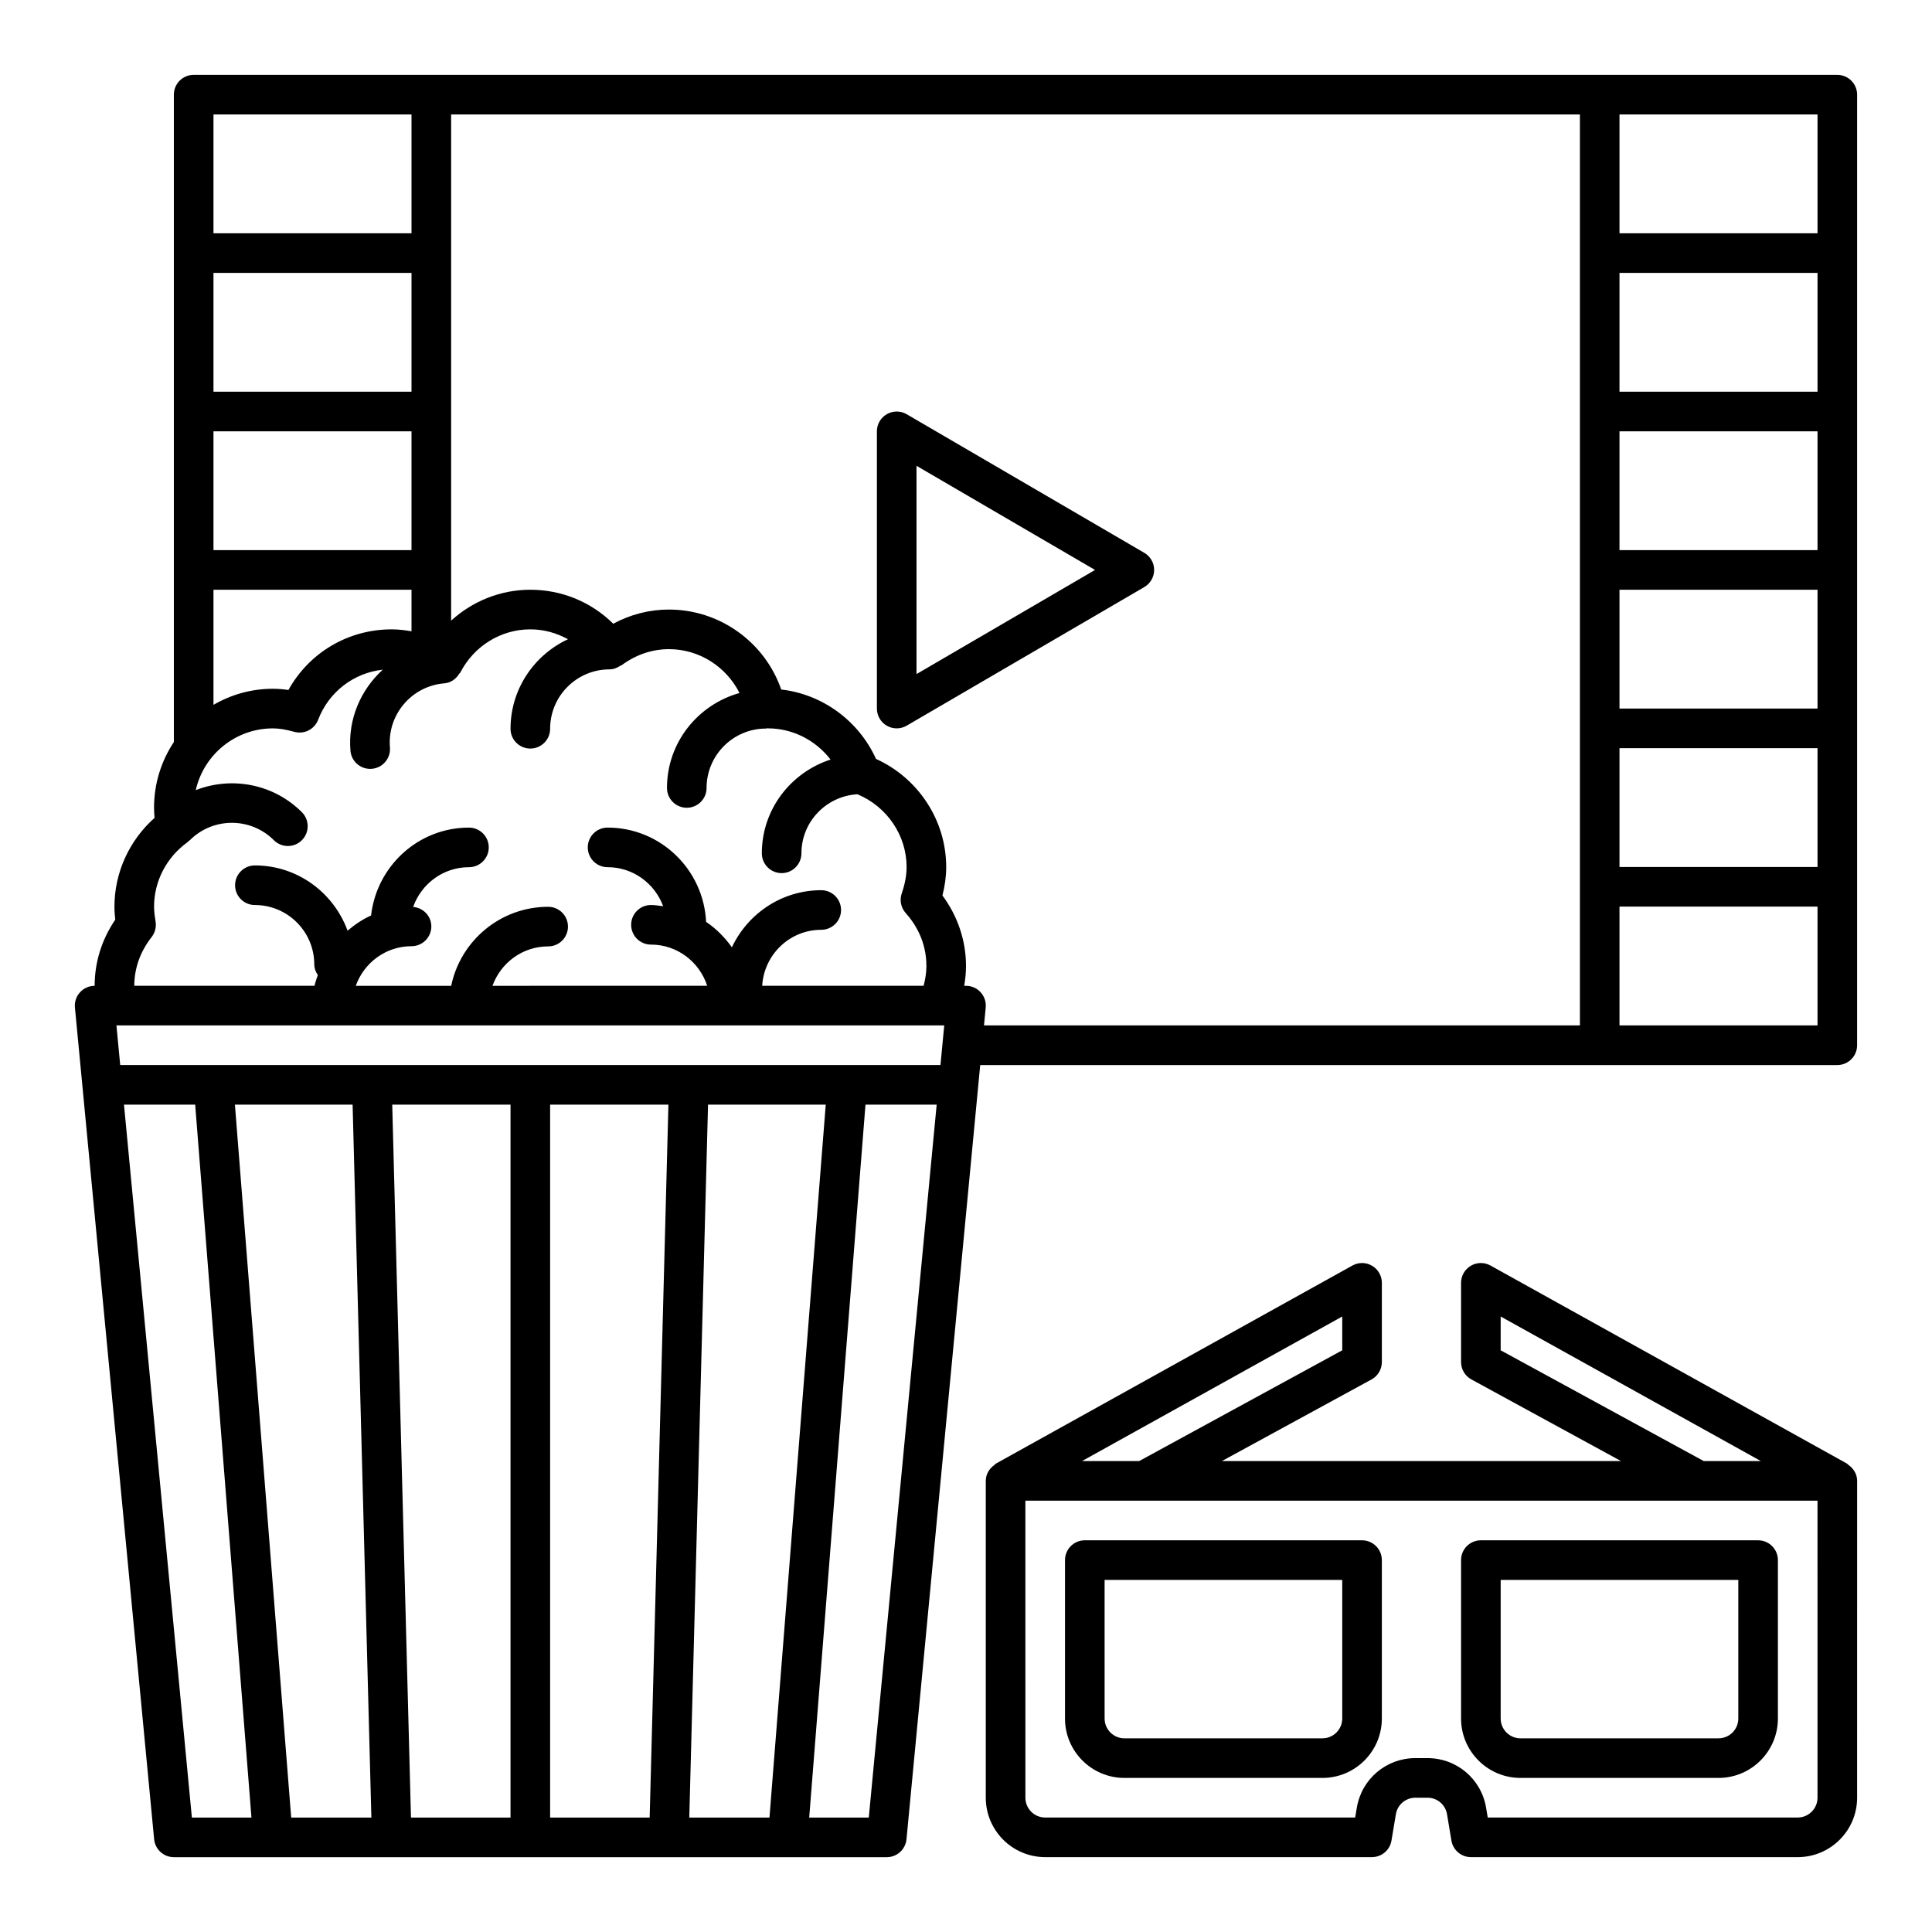
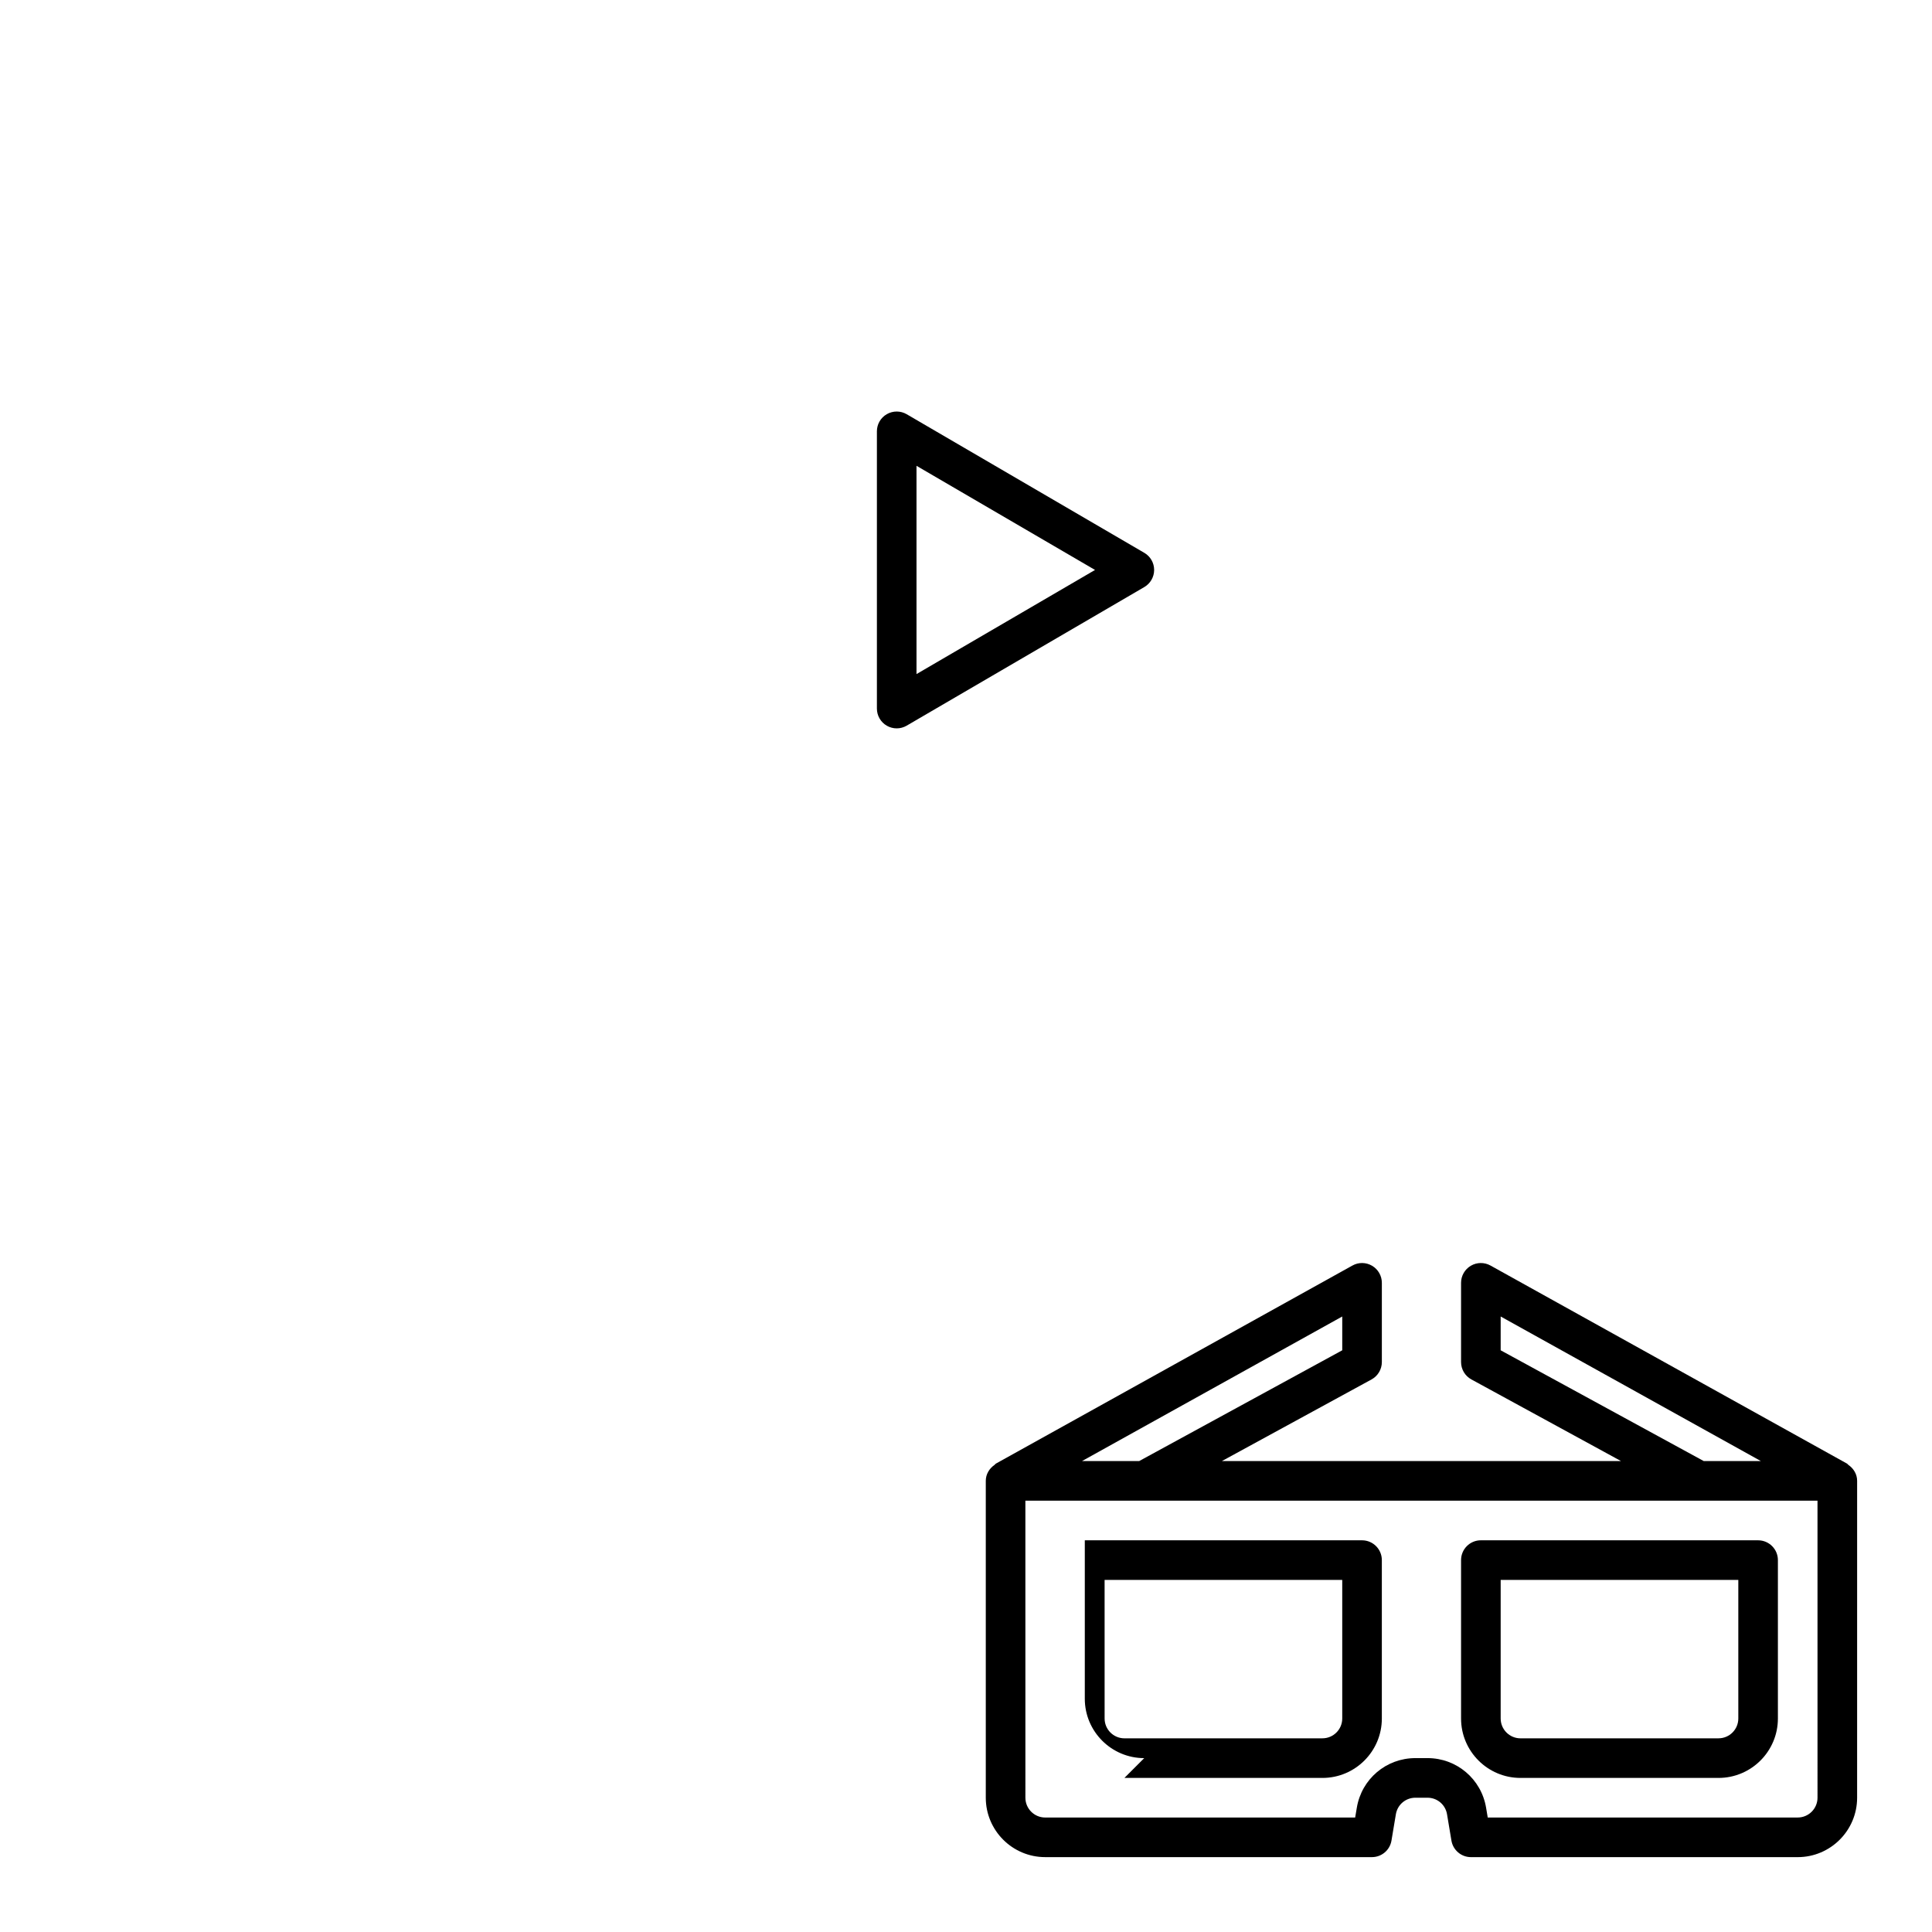
<svg xmlns="http://www.w3.org/2000/svg" fill="#000000" width="800px" height="800px" version="1.1" viewBox="144 144 512 512">
  <g>
-     <path d="m630.91 163.84h-435.59c-2.898 0-5.246 2.352-5.246 5.25v171.56c-3.309 4.984-5.25 10.953-5.25 17.371 0 0.883 0.047 1.793 0.137 2.723-6.707 5.957-10.633 14.531-10.633 23.516 0 1.215 0.094 2.391 0.219 3.457-3.582 5.262-5.465 11.277-5.465 17.535-1.48 0-2.887 0.621-3.883 1.719-0.996 1.094-1.48 2.559-1.344 4.027l20.992 220.42c0.258 2.691 2.519 4.75 5.227 4.75h188.93c2.707 0 4.969-2.059 5.227-4.75l19.535-205.17h227.14c2.898 0 5.246-2.352 5.246-5.246l0.004-251.91c0-2.898-2.352-5.25-5.25-5.25zm-57.727 136.45h52.48v31.488h-52.48zm0-10.496v-31.488h52.48v31.488zm52.48-41.984h-52.48v-31.488h52.48zm-52.48 94.465h52.48v31.488h-52.48zm52.48-136.45h-52.48v-31.488h52.48zm-425.09 52.48h52.48v31.488h-52.48zm52.48-10.496h-52.48v-31.488h52.48zm-52.48 52.48h52.48v11.012c-1.738-0.305-3.492-0.516-5.25-0.516-11.559 0-21.875 6.18-27.371 16.074-1.277-0.199-2.66-0.328-4.117-0.328-5.738 0-11.105 1.566-15.742 4.262zm52.48-125.95v31.488h-52.48v-31.488zm-68.879 218c0.914-1.16 1.297-2.652 1.055-4.109-0.184-1.125-0.402-2.59-0.402-3.969 0-6.707 3.301-13.078 8.832-17.039 0.156-0.113 0.266-0.266 0.406-0.395 0.074-0.066 0.172-0.09 0.246-0.164 6.141-6.144 16.125-6.141 22.266 0 1.023 1.023 2.367 1.539 3.711 1.539s2.684-0.512 3.711-1.539c2.051-2.051 2.051-5.371 0-7.422-7.59-7.59-18.707-9.52-28.125-5.848 2.117-9.348 10.461-16.363 20.441-16.363 1.645 0 3.348 0.273 5.703 0.918 2.609 0.711 5.316-0.668 6.285-3.188 2.844-7.43 9.43-12.43 17.137-13.293-5.809 5.297-9.266 13.059-8.57 21.48 0.227 2.742 2.523 4.816 5.227 4.816 0.145 0 0.289-0.004 0.438-0.02 2.891-0.238 5.039-2.773 4.801-5.66-0.348-4.191 0.961-8.266 3.68-11.477 2.719-3.207 6.523-5.164 10.715-5.512 1.773-0.145 3.188-1.207 4.019-2.633 0.074-0.027 0.148-0.062 0.211-0.188 3.648-7.086 10.77-11.488 18.582-11.488 3.566 0 6.949 0.953 9.969 2.617-8.957 4.18-15.219 13.211-15.219 23.73 0 2.898 2.352 5.246 5.246 5.246 2.898 0 5.246-2.352 5.246-5.246 0-8.684 7.062-15.742 15.742-15.742 1.117 0 2.094-0.426 2.941-1.02 0.07-0.012 0.141 0.02 0.207-0.031 3.762-2.816 8.117-4.305 12.602-4.305 8.066 0 15.203 4.68 18.695 11.621-11.047 3.094-19.219 13.145-19.219 25.164 0 2.898 2.352 5.246 5.246 5.246 2.898 0 5.246-2.352 5.246-5.246 0-8.684 7.062-15.742 15.742-15.742 0.188 0 0.348-0.086 0.531-0.105 0.004 0.008 0.004 0.055 0 0.055 6.566 0 12.664 3.16 16.578 8.266-10.523 3.418-18.207 13.203-18.207 24.848 0 2.898 2.352 5.246 5.246 5.246 2.898 0 5.246-2.352 5.246-5.246 0-8.375 6.59-15.176 14.848-15.652 7.812 3.266 13.023 10.863 13.023 19.273 0 2.176-0.434 4.531-1.285 7-0.621 1.805-0.219 3.805 1.059 5.223 2.496 2.777 5.477 7.465 5.477 14.02 0 1.805-0.301 3.547-0.746 5.246h-42.773c0.477-8.258 7.281-14.844 15.652-14.844 2.898 0 5.246-2.352 5.246-5.246 0-2.898-2.352-5.246-5.246-5.246-10.488 0-19.488 6.227-23.688 15.137-1.855-2.637-4.152-4.941-6.828-6.742-0.672-13.875-12.074-24.988-26.113-24.988-2.898 0-5.246 2.352-5.246 5.246 0 2.898 2.352 5.246 5.246 5.246 6.781 0 12.52 4.332 14.734 10.352-1.074-0.133-2.129-0.328-3.238-0.328-2.898 0-5.246 2.352-5.246 5.246 0 2.898 2.352 5.246 5.246 5.246 6.988 0 12.855 4.606 14.906 10.918l-56.906 0.004c2.188-6.07 7.945-10.445 14.762-10.445 2.898 0 5.246-2.352 5.246-5.246 0-2.898-2.352-5.246-5.246-5.246-12.652 0-23.242 9.004-25.699 20.941h-25.289c2.172-6.098 7.945-10.5 14.777-10.5 2.898 0 5.246-2.352 5.246-5.246 0-2.746-2.133-4.93-4.816-5.16 2.164-6.113 7.941-10.531 14.789-10.531 2.898 0 5.246-2.352 5.246-5.246 0-2.898-2.352-5.246-5.246-5.246-13.457 0-24.453 10.223-25.941 23.289-2.281 1.031-4.344 2.422-6.227 4.027-3.68-10.055-13.254-17.293-24.566-17.293-2.898 0-5.246 2.352-5.246 5.246 0 2.898 2.352 5.246 5.246 5.246 8.684 0 15.742 7.062 15.742 15.742 0 1.062 0.395 1.996 0.938 2.82-0.305 0.945-0.672 1.863-0.875 2.848h-47.762c0-4.637 1.59-9.102 4.594-12.914zm53.27 44.402 4.973 188.93h-21.25l-14.914-188.93zm10.5 0h31.348v188.93h-26.379zm41.844 0h31.348l-4.969 188.93h-26.379zm41.848 0h31.195l-14.914 188.93h-21.25zm-155.78-10.496-1-10.496h217.68c0.004 0 0.008 0.004 0.012 0.004 0.008 0 0.012-0.004 0.02-0.004h1.664l-1 10.496zm1 10.496h18.867l14.914 188.93h-15.789zm197.38 188.93h-15.789l14.914-188.93h18.867zm29.645-218.7c-0.992-1.094-2.402-1.719-3.879-1.719h-0.477c0.289-1.723 0.477-3.469 0.477-5.246 0-6.711-2.199-13.242-6.246-18.688 0.664-2.582 0.996-5.109 0.996-7.555 0-12.332-7.379-23.559-18.598-28.637-4.594-10.141-14.207-17.145-25.121-18.395-4.324-12.496-16.234-21.191-29.754-21.191-5.164 0-10.191 1.285-14.762 3.758-5.852-5.777-13.629-9.008-21.973-9.008-7.91 0-15.312 3.016-20.992 8.191v-134.14h299.14v241.41h-157.92l0.453-4.75c0.141-1.473-0.348-2.934-1.344-4.027zm169.3 8.777v-31.488h52.48v31.488z" />
    <path d="m449.86 295.04c0-1.867-0.992-3.594-2.602-4.531l-62.977-36.734c-1.621-0.945-3.625-0.953-5.258-0.02-1.633 0.934-2.637 2.668-2.637 4.547v73.473c0 1.879 1.004 3.617 2.633 4.551 0.812 0.465 1.711 0.699 2.613 0.699 0.914 0 1.828-0.238 2.644-0.715l62.977-36.734c1.613-0.945 2.606-2.672 2.606-4.535zm-62.977 27.598v-55.195l47.312 27.598z" />
-     <path d="m441.98 615.17h52.48c8.684 0 15.742-7.062 15.742-15.742v-41.984c0-2.898-2.352-5.246-5.246-5.246l-73.473-0.004c-2.898 0-5.246 2.352-5.246 5.246v41.984c-0.004 8.684 7.059 15.746 15.742 15.746zm-5.25-52.48h62.977v36.734c0 2.894-2.356 5.246-5.246 5.246l-52.48 0.004c-2.894 0-5.246-2.356-5.246-5.246z" />
+     <path d="m441.98 615.17h52.48c8.684 0 15.742-7.062 15.742-15.742v-41.984c0-2.898-2.352-5.246-5.246-5.246l-73.473-0.004v41.984c-0.004 8.684 7.059 15.746 15.742 15.746zm-5.25-52.48h62.977v36.734c0 2.894-2.356 5.246-5.246 5.246l-52.48 0.004c-2.894 0-5.246-2.356-5.246-5.246z" />
    <path d="m546.94 615.17h52.48c8.684 0 15.742-7.062 15.742-15.742v-41.984c0-2.898-2.352-5.246-5.246-5.246l-73.473-0.004c-2.898 0-5.246 2.352-5.246 5.246v41.984c0 8.684 7.062 15.746 15.742 15.746zm-5.246-52.48h62.977v36.734c0 2.894-2.356 5.246-5.246 5.246l-52.484 0.004c-2.894 0-5.246-2.356-5.246-5.246z" />
    <path d="m633.81 532.19c-0.113-0.113-0.18-0.234-0.352-0.332l-94.465-52.48c-1.629-0.906-3.606-0.883-5.211 0.062-1.602 0.945-2.586 2.664-2.586 4.523v20.992c0 1.918 1.047 3.688 2.734 4.606l39.66 21.637h-105.78l39.66-21.633c1.688-0.922 2.734-2.688 2.734-4.609v-20.992c0-1.859-0.984-3.578-2.586-4.523-1.605-0.949-3.586-0.973-5.211-0.062l-94.465 52.48c-0.172 0.098-0.242 0.219-0.352 0.332-1.383 0.945-2.348 2.457-2.348 4.254v83.969c0 8.684 7.062 15.742 15.742 15.742h86.594c2.566 0 4.754-1.855 5.176-4.383l1.164-6.973c0.422-2.539 2.602-4.387 5.176-4.387h3.207c2.574 0 4.754 1.844 5.176 4.387l1.164 6.973c0.426 2.531 2.613 4.387 5.18 4.387h86.59c8.684 0 15.742-7.062 15.742-15.742l0.004-83.973c0-1.797-0.965-3.309-2.348-4.254zm-92.117-30.348v-8.957l68.961 38.312h-15.141zm-41.984 0-53.82 29.355h-15.145l68.965-38.312zm125.95 118.57c0 2.894-2.356 5.246-5.246 5.246l-82.148 0.004-0.434-2.59c-1.27-7.621-7.801-13.156-15.527-13.156h-3.207c-7.731 0-14.262 5.531-15.527 13.156l-0.438 2.59h-82.145c-2.894 0-5.246-2.356-5.246-5.246l-0.004-78.723h209.92z" />
  </g>
</svg>